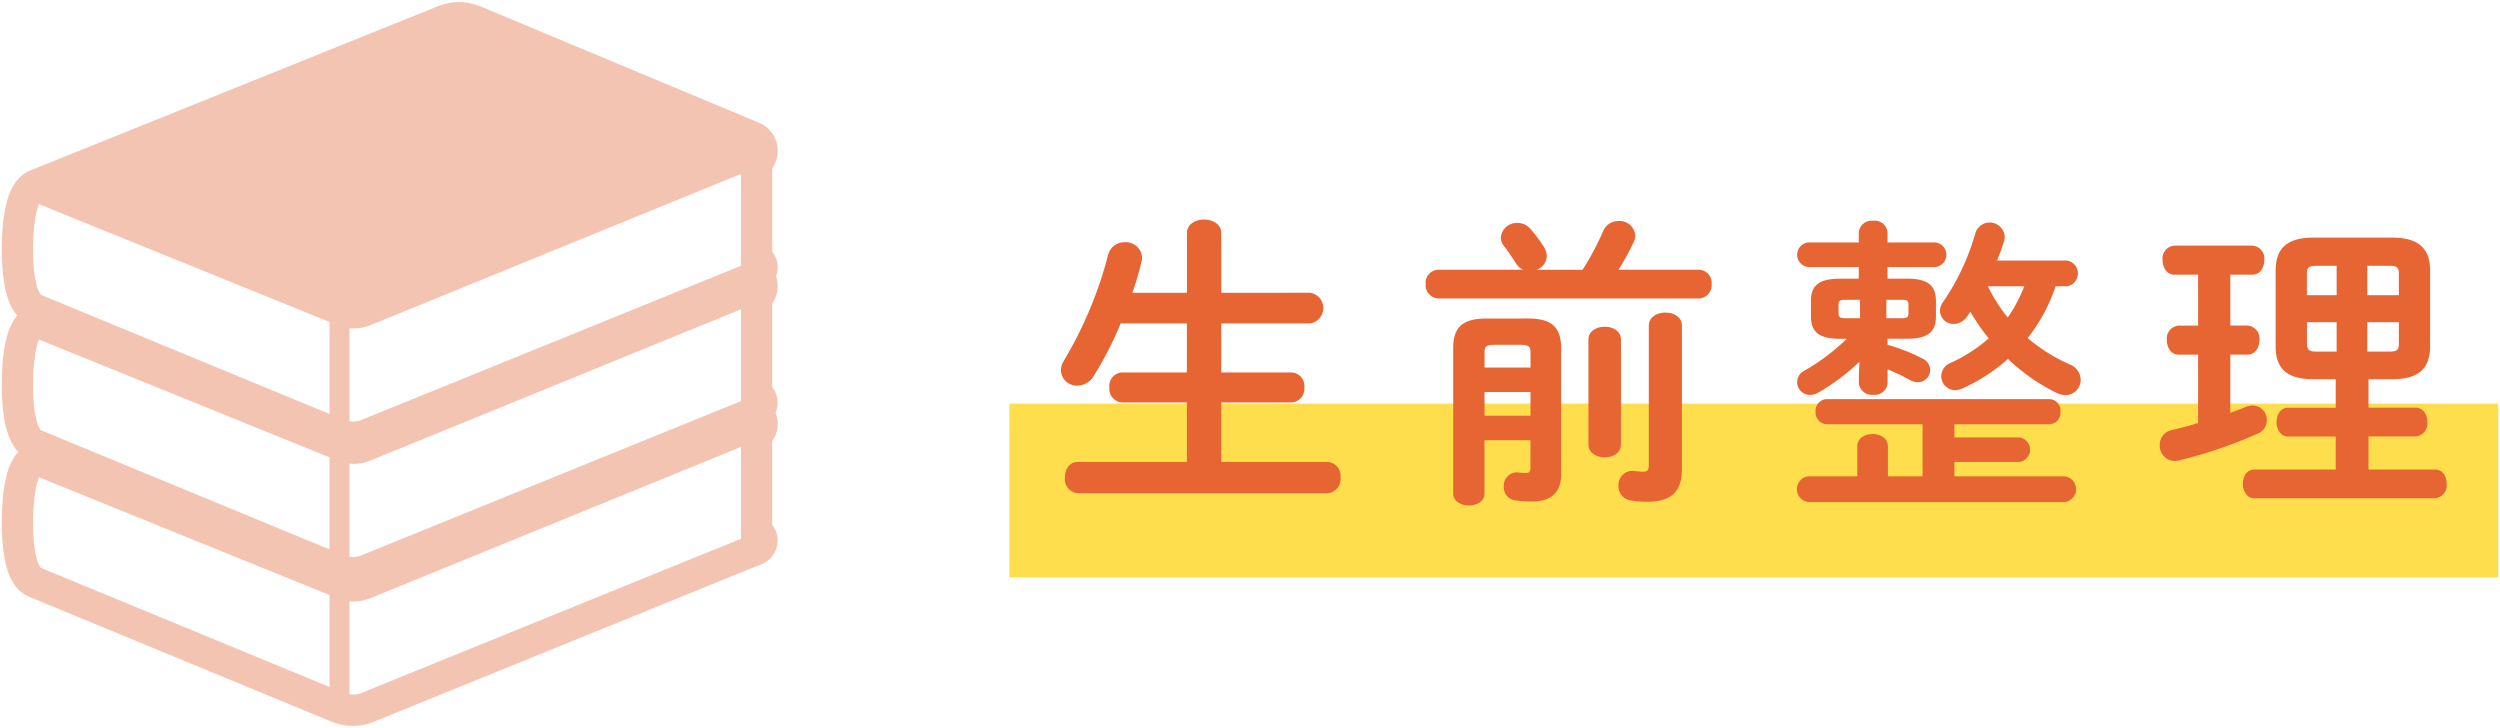
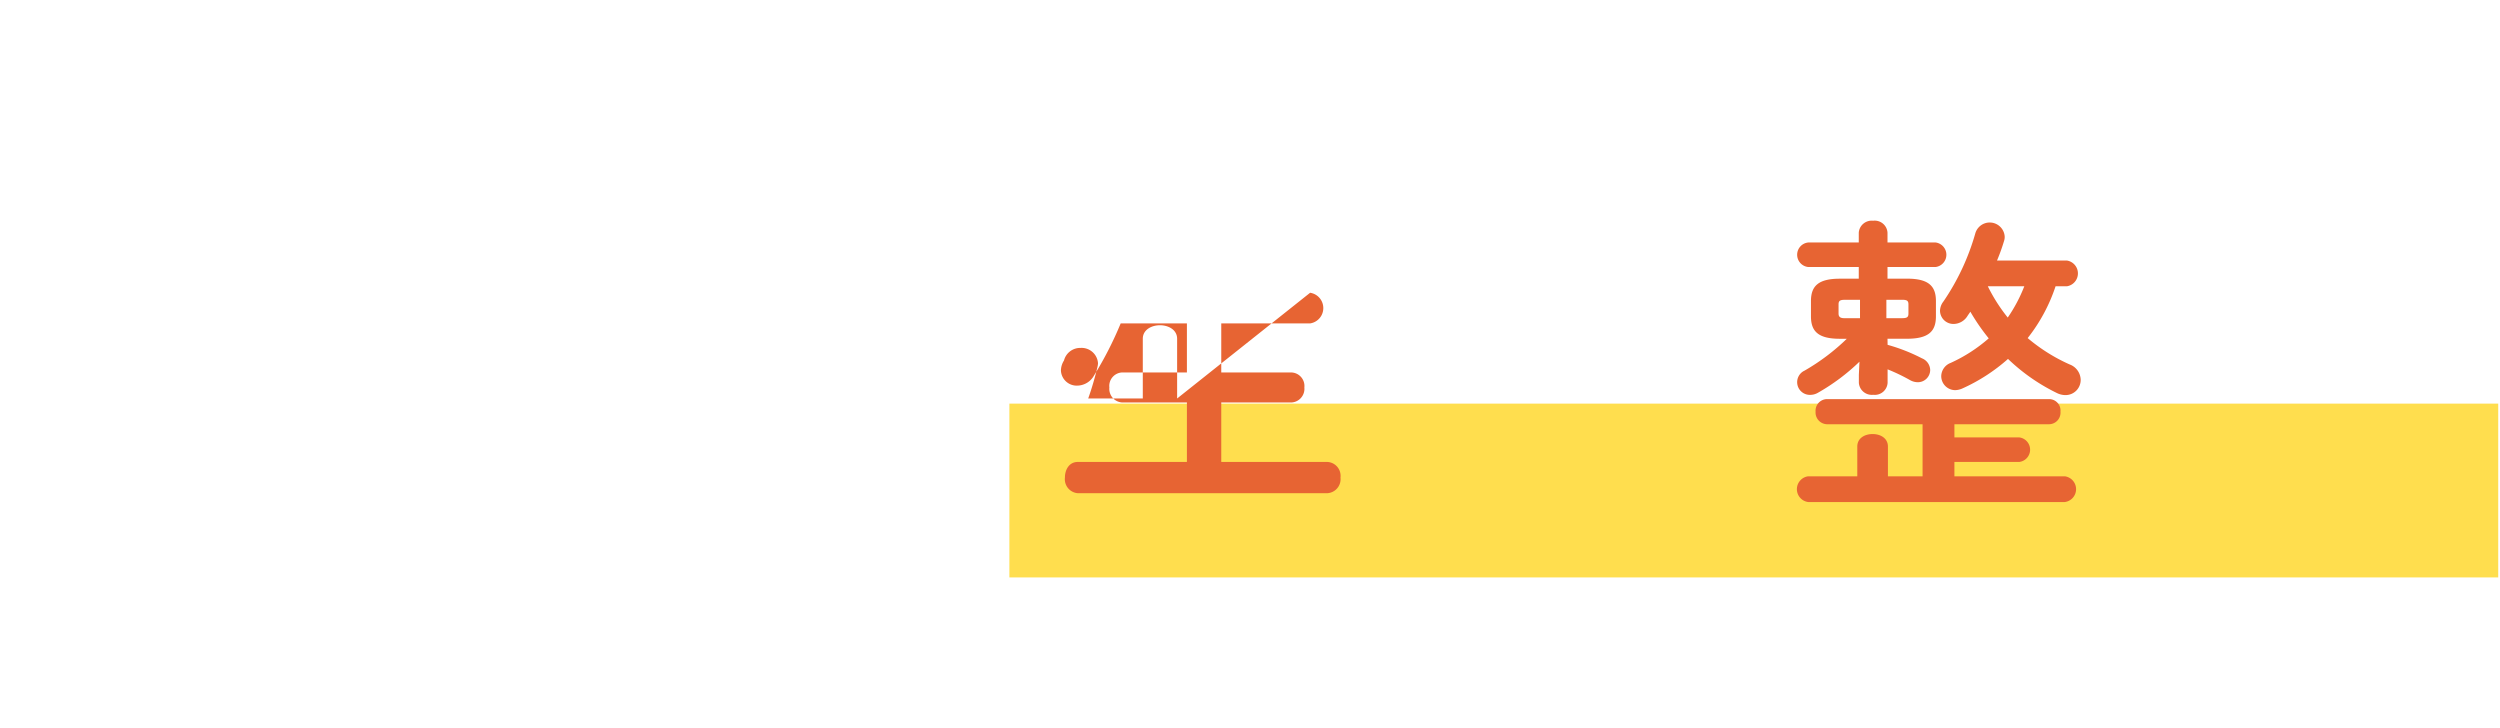
<svg xmlns="http://www.w3.org/2000/svg" id="デザイン" width="261" height="76" viewBox="0 0 261 76">
  <defs>
    <style>
      .cls-1 {
        fill: #ffde4e;
      }

      .cls-2 {
        fill: #e76433;
      }

      .cls-3 {
        fill: #f4c4b3;
      }
    </style>
  </defs>
  <g>
    <g>
      <rect class="cls-1" x="105.38" y="42.138" width="155.435" height="18.145" />
      <g>
-         <path class="cls-2" d="M136.776,30.564a1.618,1.618,0,0,1,0,3.2H127.5v5.12h7.3a1.414,1.414,0,0,1,1.376,1.568,1.43,1.43,0,0,1-1.376,1.568h-7.3v6.207h11.071a1.453,1.453,0,0,1,1.376,1.632,1.469,1.469,0,0,1-1.376,1.632H112.522a1.466,1.466,0,0,1-1.344-1.632c0-.832.448-1.632,1.344-1.632h11.391V42.019h-6.752a1.425,1.425,0,0,1-1.343-1.568,1.408,1.408,0,0,1,1.343-1.568h6.752v-5.12H117a37.313,37.313,0,0,1-2.784,5.44,2.038,2.038,0,0,1-1.727,1.056,1.651,1.651,0,0,1-1.728-1.568,2.009,2.009,0,0,1,.32-1.056A41.924,41.924,0,0,0,115.69,26.6a1.746,1.746,0,0,1,1.727-1.312,1.719,1.719,0,0,1,1.824,1.6,2.2,2.2,0,0,1-.064.416,31.442,31.442,0,0,1-.96,3.264h5.7v-6.24c0-.928.9-1.408,1.792-1.408s1.792.48,1.792,1.408v6.24Z" />
-         <path class="cls-2" d="M165.225,28.164a29.262,29.262,0,0,0,2.143-4.032,1.7,1.7,0,0,1,1.6-1.056,1.65,1.65,0,0,1,1.76,1.5,1.681,1.681,0,0,1-.192.736,24.182,24.182,0,0,1-1.568,2.848h8.384a1.37,1.37,0,0,1,1.343,1.5,1.387,1.387,0,0,1-1.343,1.5h-27.2a1.383,1.383,0,0,1-1.311-1.5,1.365,1.365,0,0,1,1.311-1.5h8.9a1.543,1.543,0,0,1-.8-.7c-.384-.576-.8-1.248-1.248-1.792a1.449,1.449,0,0,1-.32-.864,1.691,1.691,0,0,1,1.728-1.536,1.839,1.839,0,0,1,1.408.672,17.314,17.314,0,0,1,1.376,1.856,1.834,1.834,0,0,1,.288.928,1.594,1.594,0,0,1-1.056,1.44Zm-5.7,5.087c2.56,0,3.456.992,3.456,3.1V49.538c0,1.952-1.152,2.816-2.976,2.816a11.274,11.274,0,0,1-1.856-.128A1.344,1.344,0,0,1,157,50.818a1.38,1.38,0,0,1,1.5-1.5,6.234,6.234,0,0,0,.8.064c.352,0,.48-.128.48-.576V45.955h-4.8v5.567c0,.832-.8,1.248-1.632,1.248-.8,0-1.633-.416-1.633-1.248V36.355c0-2.112.9-3.1,3.456-3.1ZM155.977,36c-.8,0-.991.192-.991.768v1.6h4.8v-1.6c0-.576-.192-.768-.992-.768Zm3.808,4.928h-4.8V43.4h4.8Zm6.048-5.472c0-.9.863-1.343,1.695-1.343.864,0,1.7.447,1.7,1.343V46.4c0,.9-.832,1.343-1.7,1.343-.832,0-1.695-.448-1.695-1.343Zm9.759,13.535c0,2.368-1.152,3.392-3.616,3.392a8.883,8.883,0,0,1-1.632-.128,1.49,1.49,0,0,1-1.376-1.536,1.473,1.473,0,0,1,1.76-1.536c.288.032.576.064.768.064.48,0,.64-.128.64-.736v-14.5c0-.927.864-1.375,1.728-1.375s1.728.448,1.728,1.375Z" />
+         <path class="cls-2" d="M136.776,30.564a1.618,1.618,0,0,1,0,3.2H127.5v5.12h7.3a1.414,1.414,0,0,1,1.376,1.568,1.43,1.43,0,0,1-1.376,1.568h-7.3v6.207h11.071a1.453,1.453,0,0,1,1.376,1.632,1.469,1.469,0,0,1-1.376,1.632H112.522a1.466,1.466,0,0,1-1.344-1.632c0-.832.448-1.632,1.344-1.632h11.391V42.019h-6.752a1.425,1.425,0,0,1-1.343-1.568,1.408,1.408,0,0,1,1.343-1.568h6.752v-5.12H117a37.313,37.313,0,0,1-2.784,5.44,2.038,2.038,0,0,1-1.727,1.056,1.651,1.651,0,0,1-1.728-1.568,2.009,2.009,0,0,1,.32-1.056a1.746,1.746,0,0,1,1.727-1.312,1.719,1.719,0,0,1,1.824,1.6,2.2,2.2,0,0,1-.064.416,31.442,31.442,0,0,1-.96,3.264h5.7v-6.24c0-.928.9-1.408,1.792-1.408s1.792.48,1.792,1.408v6.24Z" />
        <path class="cls-2" d="M193.9,46.626c0-.9.8-1.312,1.6-1.312s1.6.416,1.6,1.312v3.1h3.616V44.291H190.73a1.229,1.229,0,0,1-1.184-1.312,1.212,1.212,0,0,1,1.184-1.312h23.2a1.192,1.192,0,0,1,1.183,1.312,1.208,1.208,0,0,1-1.183,1.312H204.04v1.376h6.784a1.291,1.291,0,0,1,0,2.559H204.04v1.5h11.52a1.355,1.355,0,0,1,0,2.688H188.778a1.355,1.355,0,0,1,0-2.688H193.9ZM197.065,36a18.559,18.559,0,0,1,3.584,1.408,1.358,1.358,0,0,1,.864,1.216,1.291,1.291,0,0,1-1.312,1.28,1.693,1.693,0,0,1-.8-.224,19.4,19.4,0,0,0-2.336-1.12v1.408a1.338,1.338,0,0,1-1.5,1.248,1.355,1.355,0,0,1-1.5-1.248v-.832l.064-1.376A21.411,21.411,0,0,1,189.8,41a1.6,1.6,0,0,1-.8.224,1.326,1.326,0,0,1-.608-2.528,22.2,22.2,0,0,0,4.415-3.328h-.736c-2.272,0-3.007-.8-3.007-2.336v-1.6c0-1.536.735-2.336,3.007-2.336h1.984V27.876h-5.279a1.287,1.287,0,0,1,0-2.56h5.279V24.292a1.355,1.355,0,0,1,1.5-1.248,1.338,1.338,0,0,1,1.5,1.248v1.024h5.024a1.291,1.291,0,0,1,0,2.56h-5.024v1.216h2.048c2.271,0,3.008.8,3.008,2.336v1.6c0,1.536-.737,2.336-3.008,2.336h-2.048Zm-2.88-2.783V31.3h-1.6c-.512,0-.64.128-.64.48v.96c0,.416.288.48.64.48Zm4.416,0c.512,0,.64-.128.64-.48v-.96c0-.352-.128-.48-.64-.48h-1.664v1.92Zm16-3.328a17.7,17.7,0,0,1-2.912,5.407,18.268,18.268,0,0,0,4.383,2.752,1.757,1.757,0,0,1,1.152,1.6,1.583,1.583,0,0,1-1.6,1.6,2.048,2.048,0,0,1-.9-.224,20.012,20.012,0,0,1-5.088-3.552,18.735,18.735,0,0,1-4.8,3.1,2.009,2.009,0,0,1-.7.16,1.467,1.467,0,0,1-1.471-1.472,1.516,1.516,0,0,1,.991-1.376,16.194,16.194,0,0,0,3.968-2.56,21.5,21.5,0,0,1-1.92-2.783c-.095.16-.224.319-.32.479a1.723,1.723,0,0,1-1.408.8,1.4,1.4,0,0,1-1.439-1.376,1.622,1.622,0,0,1,.351-.96,24.4,24.4,0,0,0,3.328-7.1,1.566,1.566,0,0,1,3.072.288,1.244,1.244,0,0,1-.064.48,19.858,19.858,0,0,1-.736,2.048h7.295a1.36,1.36,0,0,1,0,2.688Zm-7.072,0a17.593,17.593,0,0,0,2.08,3.264,15.943,15.943,0,0,0,1.728-3.264Z" />
-         <path class="cls-2" d="M229.482,37.027h-2.016c-.832,0-1.248-.768-1.248-1.536a1.355,1.355,0,0,1,1.248-1.5h2.016V28.676h-2.464c-.832,0-1.248-.768-1.248-1.536a1.355,1.355,0,0,1,1.248-1.5h8.127a1.355,1.355,0,0,1,1.248,1.5c0,.768-.416,1.536-1.248,1.536h-2.3v5.311h1.792a1.356,1.356,0,0,1,1.249,1.5c0,.768-.417,1.536-1.249,1.536h-1.792v6.08c.577-.224,1.152-.416,1.665-.64a1.93,1.93,0,0,1,.7-.128,1.474,1.474,0,0,1,1.44,1.536,1.452,1.452,0,0,1-.9,1.376,47.424,47.424,0,0,1-8.255,2.815,2.51,2.51,0,0,1-.448.064,1.59,1.59,0,0,1-1.568-1.663A1.551,1.551,0,0,1,226.73,44.9c.864-.192,1.792-.448,2.752-.736Zm12.031,2.56c-2.784,0-3.936-1.12-3.936-3.424v-7.9c0-2.3,1.152-3.456,3.936-3.456h8.223c2.784,0,3.968,1.152,3.968,3.456v7.9c0,2.3-1.184,3.424-3.968,3.424h-2.463v2.976H252.2c.8,0,1.216.736,1.216,1.5a1.352,1.352,0,0,1-1.216,1.5h-4.927v3.455h6.943c.8,0,1.216.736,1.216,1.5a1.352,1.352,0,0,1-1.216,1.5H235.338c-.768,0-1.185-.768-1.185-1.5,0-.768.417-1.5,1.185-1.5h8.511V45.571h-4.992c-.768,0-1.184-.768-1.184-1.5,0-.768.416-1.5,1.184-1.5h4.992V39.587Zm2.432-8.767V27.748h-2.08c-.8,0-1.024.16-1.024.832v2.24Zm0,5.887V33.636h-3.1v2.239c0,.736.352.832,1.024.832Zm3.2-5.887h3.295V28.58c0-.672-.192-.832-1.024-.832h-2.271Zm0,2.816v3.071h2.271c.832,0,1.024-.16,1.024-.832V33.636Z" />
      </g>
    </g>
    <g>
-       <polygon class="cls-3" points="0.488 43.97 0.488 43.968 0.485 43.959 0.488 43.97" />
      <polygon class="cls-3" points="1.771 47.029 1.752 47.006 1.751 47.005 1.771 47.029" />
      <polygon class="cls-3" points="1.771 32.895 1.752 32.872 1.751 32.872 1.771 32.895" />
-       <polygon class="cls-3" points="0.488 29.839 0.486 29.832 0.485 29.829 0.488 29.839" />
-       <path class="cls-3" d="M81.2,29.881a3.19,3.19,0,0,0-.182-1.04,2.632,2.632,0,0,0-.154-2.2l-.006-.011a2.579,2.579,0,0,0-.232-.341V17.547a3.151,3.151,0,0,0-1.39-4.732L49.906.561h-.085A5.425,5.425,0,0,0,46.043.548h-.076L2.98,17.871l-.107.059,0,0a3.591,3.591,0,0,0-1.234,1.078,6.3,6.3,0,0,0-.923,2.05v.009A16.093,16.093,0,0,0,.26,23.978l0,.008C.194,24.859.19,25.6.185,25.9v.17a21.752,21.752,0,0,0,.3,3.763l0,.014a8.5,8.5,0,0,0,.612,2l0,.01v0a4.679,4.679,0,0,0,.638,1l.006.007c.021.024.05.046.073.069-.059.069-.135.135-.183.2a6.244,6.244,0,0,0-.923,2.047V35.2A16.127,16.127,0,0,0,.26,38.111l0,.006c-.064.874-.068,1.611-.073,1.915V40.2a21.63,21.63,0,0,0,.3,3.767l0,.01a8.5,8.5,0,0,0,.612,2l.006.011a4.689,4.689,0,0,0,.638,1l.006.008c.051.061.126.116.186.177a4.409,4.409,0,0,0-.3.331,6.262,6.262,0,0,0-.923,2.047l0,.018,0-.008A16.127,16.127,0,0,0,.26,52.48l0,.007C.194,53.36.19,54.1.185,54.4v.165a21.629,21.629,0,0,0,.3,3.769l0,.01a8.489,8.489,0,0,0,.612,2l.006.013a4.689,4.689,0,0,0,.638,1l-.02-.023.026.032a3.476,3.476,0,0,0,1.1.838l0,.008.009.005.065.037L34.557,75.322l.073.031a5.814,5.814,0,0,0,2.2.432,5.726,5.726,0,0,0,2.167-.425L79.486,58.906v0a2.691,2.691,0,0,0,1.244-.987h0l0-.006,0,0h0a2.671,2.671,0,0,0,.451-1.476,2.708,2.708,0,0,0-.324-1.285l-.006-.012v0a2.66,2.66,0,0,0-.232-.343V46.05a3.09,3.09,0,0,0,.346-2.959,2.673,2.673,0,0,0,.216-1.028,2.719,2.719,0,0,0-.324-1.287l-.006-.011a2.791,2.791,0,0,0-.232-.341V31.681A3.156,3.156,0,0,0,81.2,29.881ZM34.406,71.725,4.275,59.288l-.113-.132a3.116,3.116,0,0,1-.312-.771,10.548,10.548,0,0,1-.315-1.874c-.062-.681-.084-1.367-.084-1.942v-.136A22.375,22.375,0,0,1,3.656,51.5a7.38,7.38,0,0,1,.385-1.6l.035-.075,30.33,12.3Zm0-14.369L6.99,46.036,4.275,44.919l-.113-.132a3.157,3.157,0,0,1-.312-.77,10.591,10.591,0,0,1-.315-1.875c-.062-.681-.084-1.367-.084-1.941v-.137a22.377,22.377,0,0,1,.205-2.939,7.37,7.37,0,0,1,.385-1.6l.035-.075,30.33,12.3Zm0-22.949v8.816L6.7,31.783l-2.423-1-.113-.134a3.135,3.135,0,0,1-.312-.768,10.588,10.588,0,0,1-.315-1.876c-.062-.682-.084-1.366-.084-1.94v-.138a22.375,22.375,0,0,1,.205-2.938,7.394,7.394,0,0,1,.385-1.6l.035-.073,30.33,12.3ZM77.36,56.246,37.869,72.29l-.1.047a2.554,2.554,0,0,1-.939.182,2.3,2.3,0,0,1-.341-.034V62.767a4.029,4.029,0,0,0,.452.026,4.59,4.59,0,0,0,1.745-.346l.039-.017L77.36,46.66Zm0-14.424v.054L37.869,57.921l-.1.046a2.553,2.553,0,0,1-.939.181,2.6,2.6,0,0,1-.341-.031V48.4a4.029,4.029,0,0,0,.452.026,4.627,4.627,0,0,0,1.745-.345l.039-.018L65.821,37l11.539-4.71Zm0-14.369v.291L37.869,43.788l-.1.046a2.535,2.535,0,0,1-.939.183,2.3,2.3,0,0,1-.341-.033v-9.72a3.806,3.806,0,0,0,.452.026,4.607,4.607,0,0,0,1.745-.344l.039-.016L77.36,18.158Z" />
      <polygon class="cls-3" points="0.488 58.341 0.488 58.338 0.485 58.33 0.488 58.341" />
    </g>
  </g>
</svg>